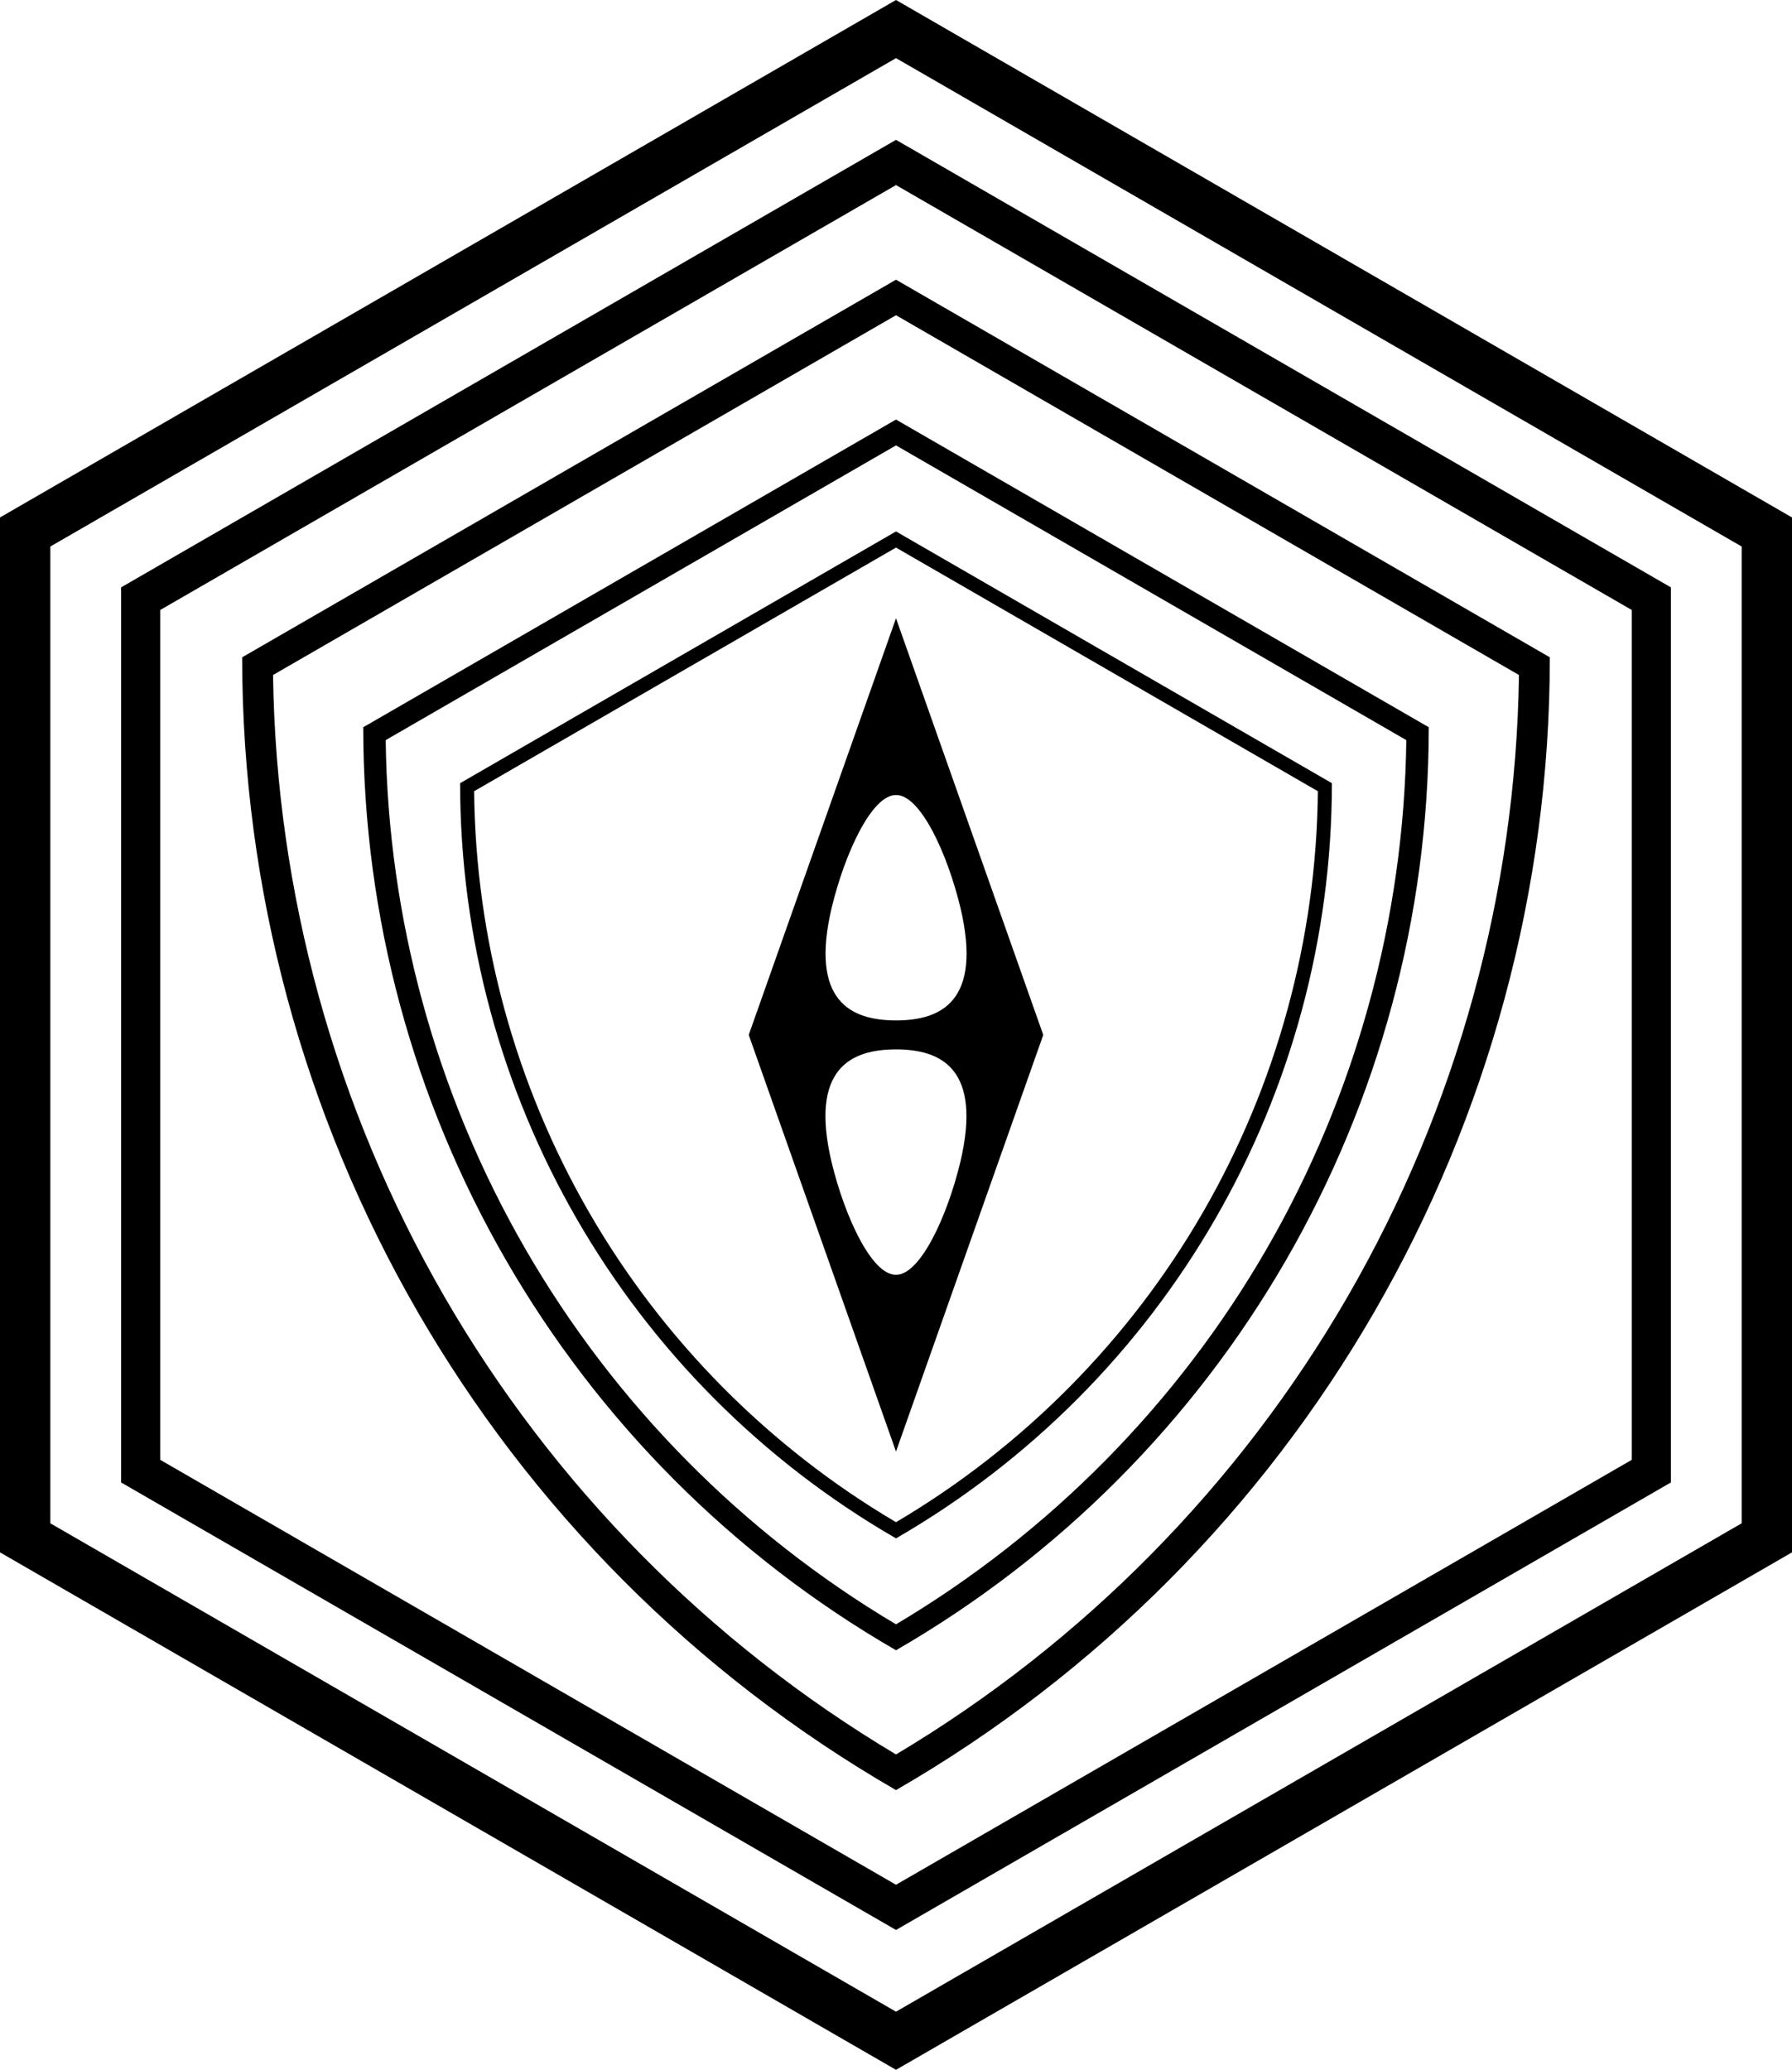
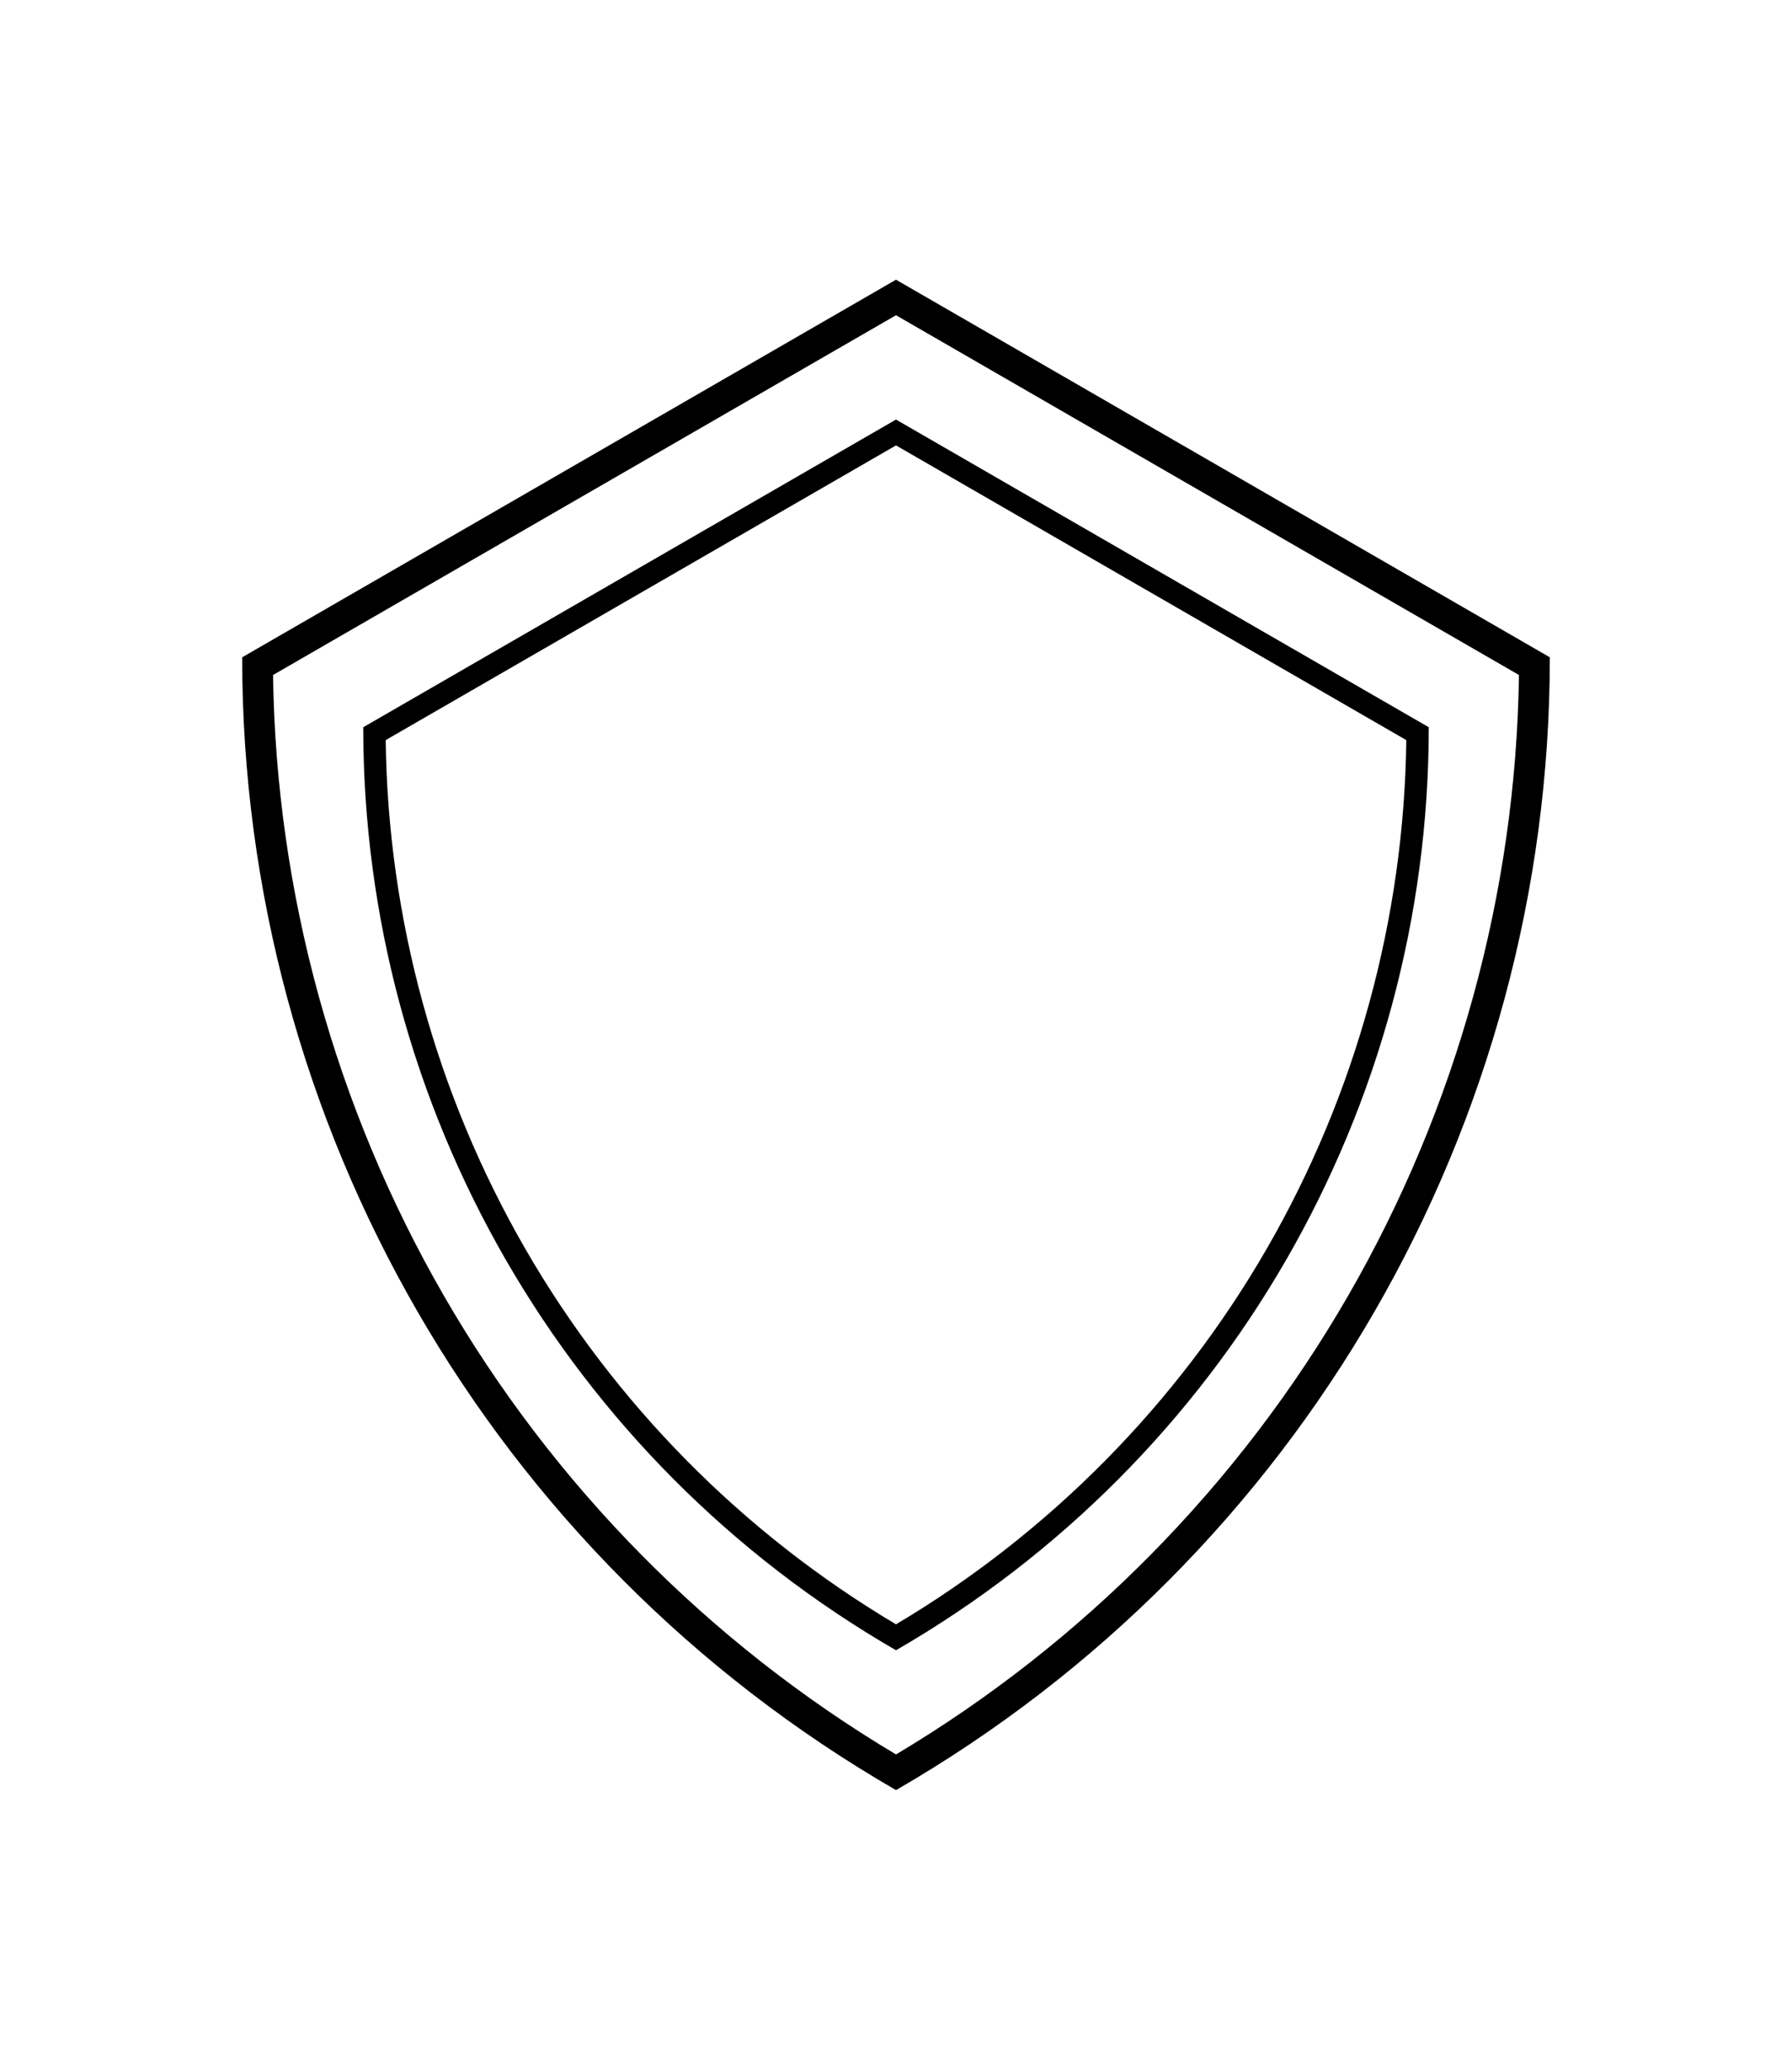
<svg xmlns="http://www.w3.org/2000/svg" version="1.1" id="Layer_1" x="0px" y="0px" viewBox="0 0 454.152 524.409" style="enable-background:new 0 0 454.152 524.409;" xml:space="preserve">
  <g>
-     <path d="M30.686,375.591l196.39,113.386l196.39-113.386V148.819L227.076,35.433   L30.686,148.819V375.591z M40.607,154.547l186.469-107.658l186.469,107.658v215.315   l-186.469,107.658l-186.469-107.658V154.547z" />
    <path d="M227.076,453.543c102.538-59.2,165.704-168.607,165.704-287.008v-0   L227.076,70.866L61.372,166.535v0c0,118.401,63.166,227.807,165.704,287.008   l0,0L227.076,453.543z M112.523,328.342   c-27.616-47.832-42.556-102.136-43.325-157.324l157.878-91.151l157.878,91.151   c-0.769,55.188-15.709,109.492-43.325,157.324   c-27.611,47.823-67.155,87.905-114.553,116.164   C179.678,416.247,140.134,376.165,112.523,328.342z" />
    <path d="M362.094,184.252l-135.018-77.953L92.058,184.252v0   c0,96.475,51.469,185.621,135.018,233.858h0h0   c83.549-48.237,135.018-137.384,135.018-233.858V184.252z M321.006,316.435   c-22.624,39.185-55.055,72.008-93.93,95.105   c-38.875-23.096-71.307-55.919-93.93-95.105   c-22.628-39.193-34.838-83.698-35.398-128.922L227.076,112.846l129.329,74.668   C355.845,232.738,343.634,277.243,321.006,316.435z" />
-     <path d="M116.607,198.425v0c0,78.934,42.111,151.872,110.469,191.338l0,0   l0-0c68.359-39.467,110.469-112.405,110.469-191.338v-0l-110.469-63.779   L116.607,198.425z M304.877,307.123c-18.712,32.41-45.585,59.529-77.801,78.538   c-32.216-19.009-59.088-46.128-77.8-78.538   c-18.714-32.414-28.764-69.248-29.116-106.658l106.916-61.728l106.916,61.728   C333.64,237.875,323.591,274.709,304.877,307.123z" />
-     <path d="M189.755,262.205l37.321,105.56l37.321-105.56l-37.321-105.56L189.755,262.205   z M243.377,294.425c-3.354,13.91-10.185,28.55-16.251,28.55h-0.129   c-6.067,0-12.897-14.641-16.251-28.55c-5.602-23.72,4.911-28.55,16.316-28.55   C238.466,265.875,248.978,270.706,243.377,294.425z M243.406,229.984   c5.602,23.72-4.911,28.55-16.316,28.55s-21.917-4.831-16.316-28.55   c3.354-13.91,10.184-28.55,16.251-28.55h0.129   C233.222,201.434,240.052,216.075,243.406,229.984z" />
-     <path d="M227.076,0L0,131.102v262.205l227.076,131.102l227.076-131.102V131.102L227.076,0z    M441.396,385.943L227.076,509.68L12.756,385.943v-247.476L227.076,14.729   L441.396,138.467V385.943z" />
  </g>
</svg>